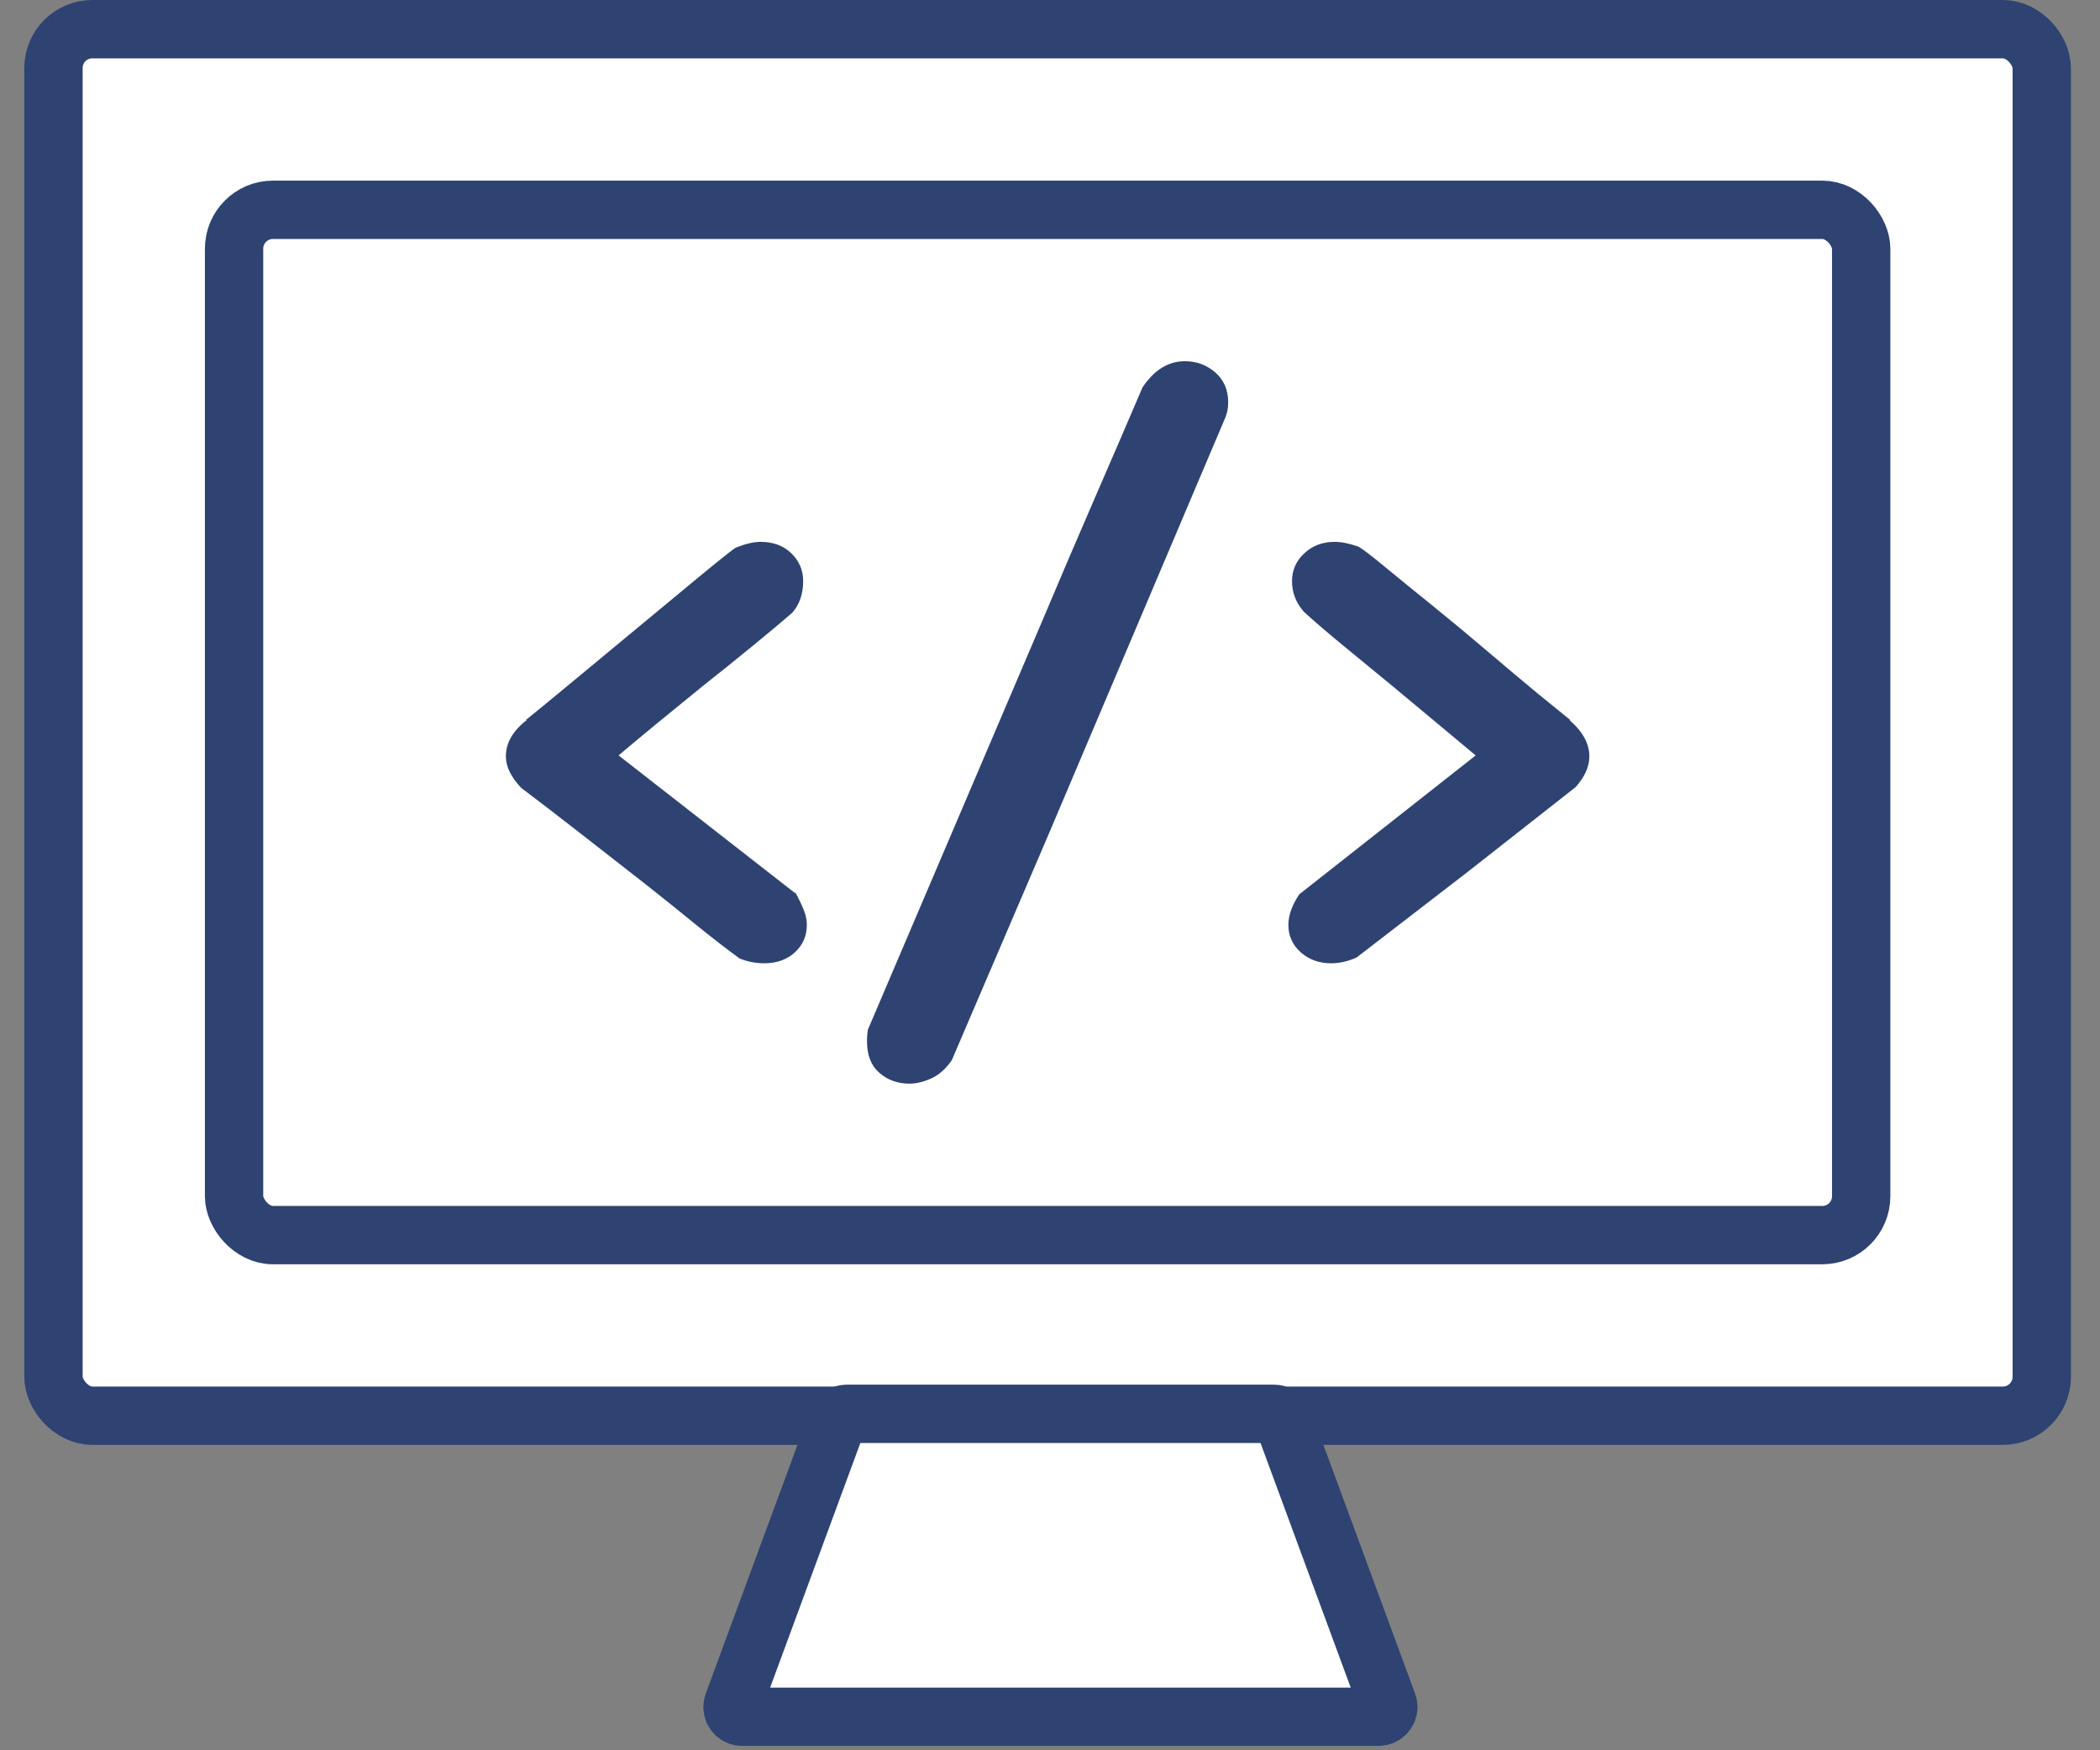
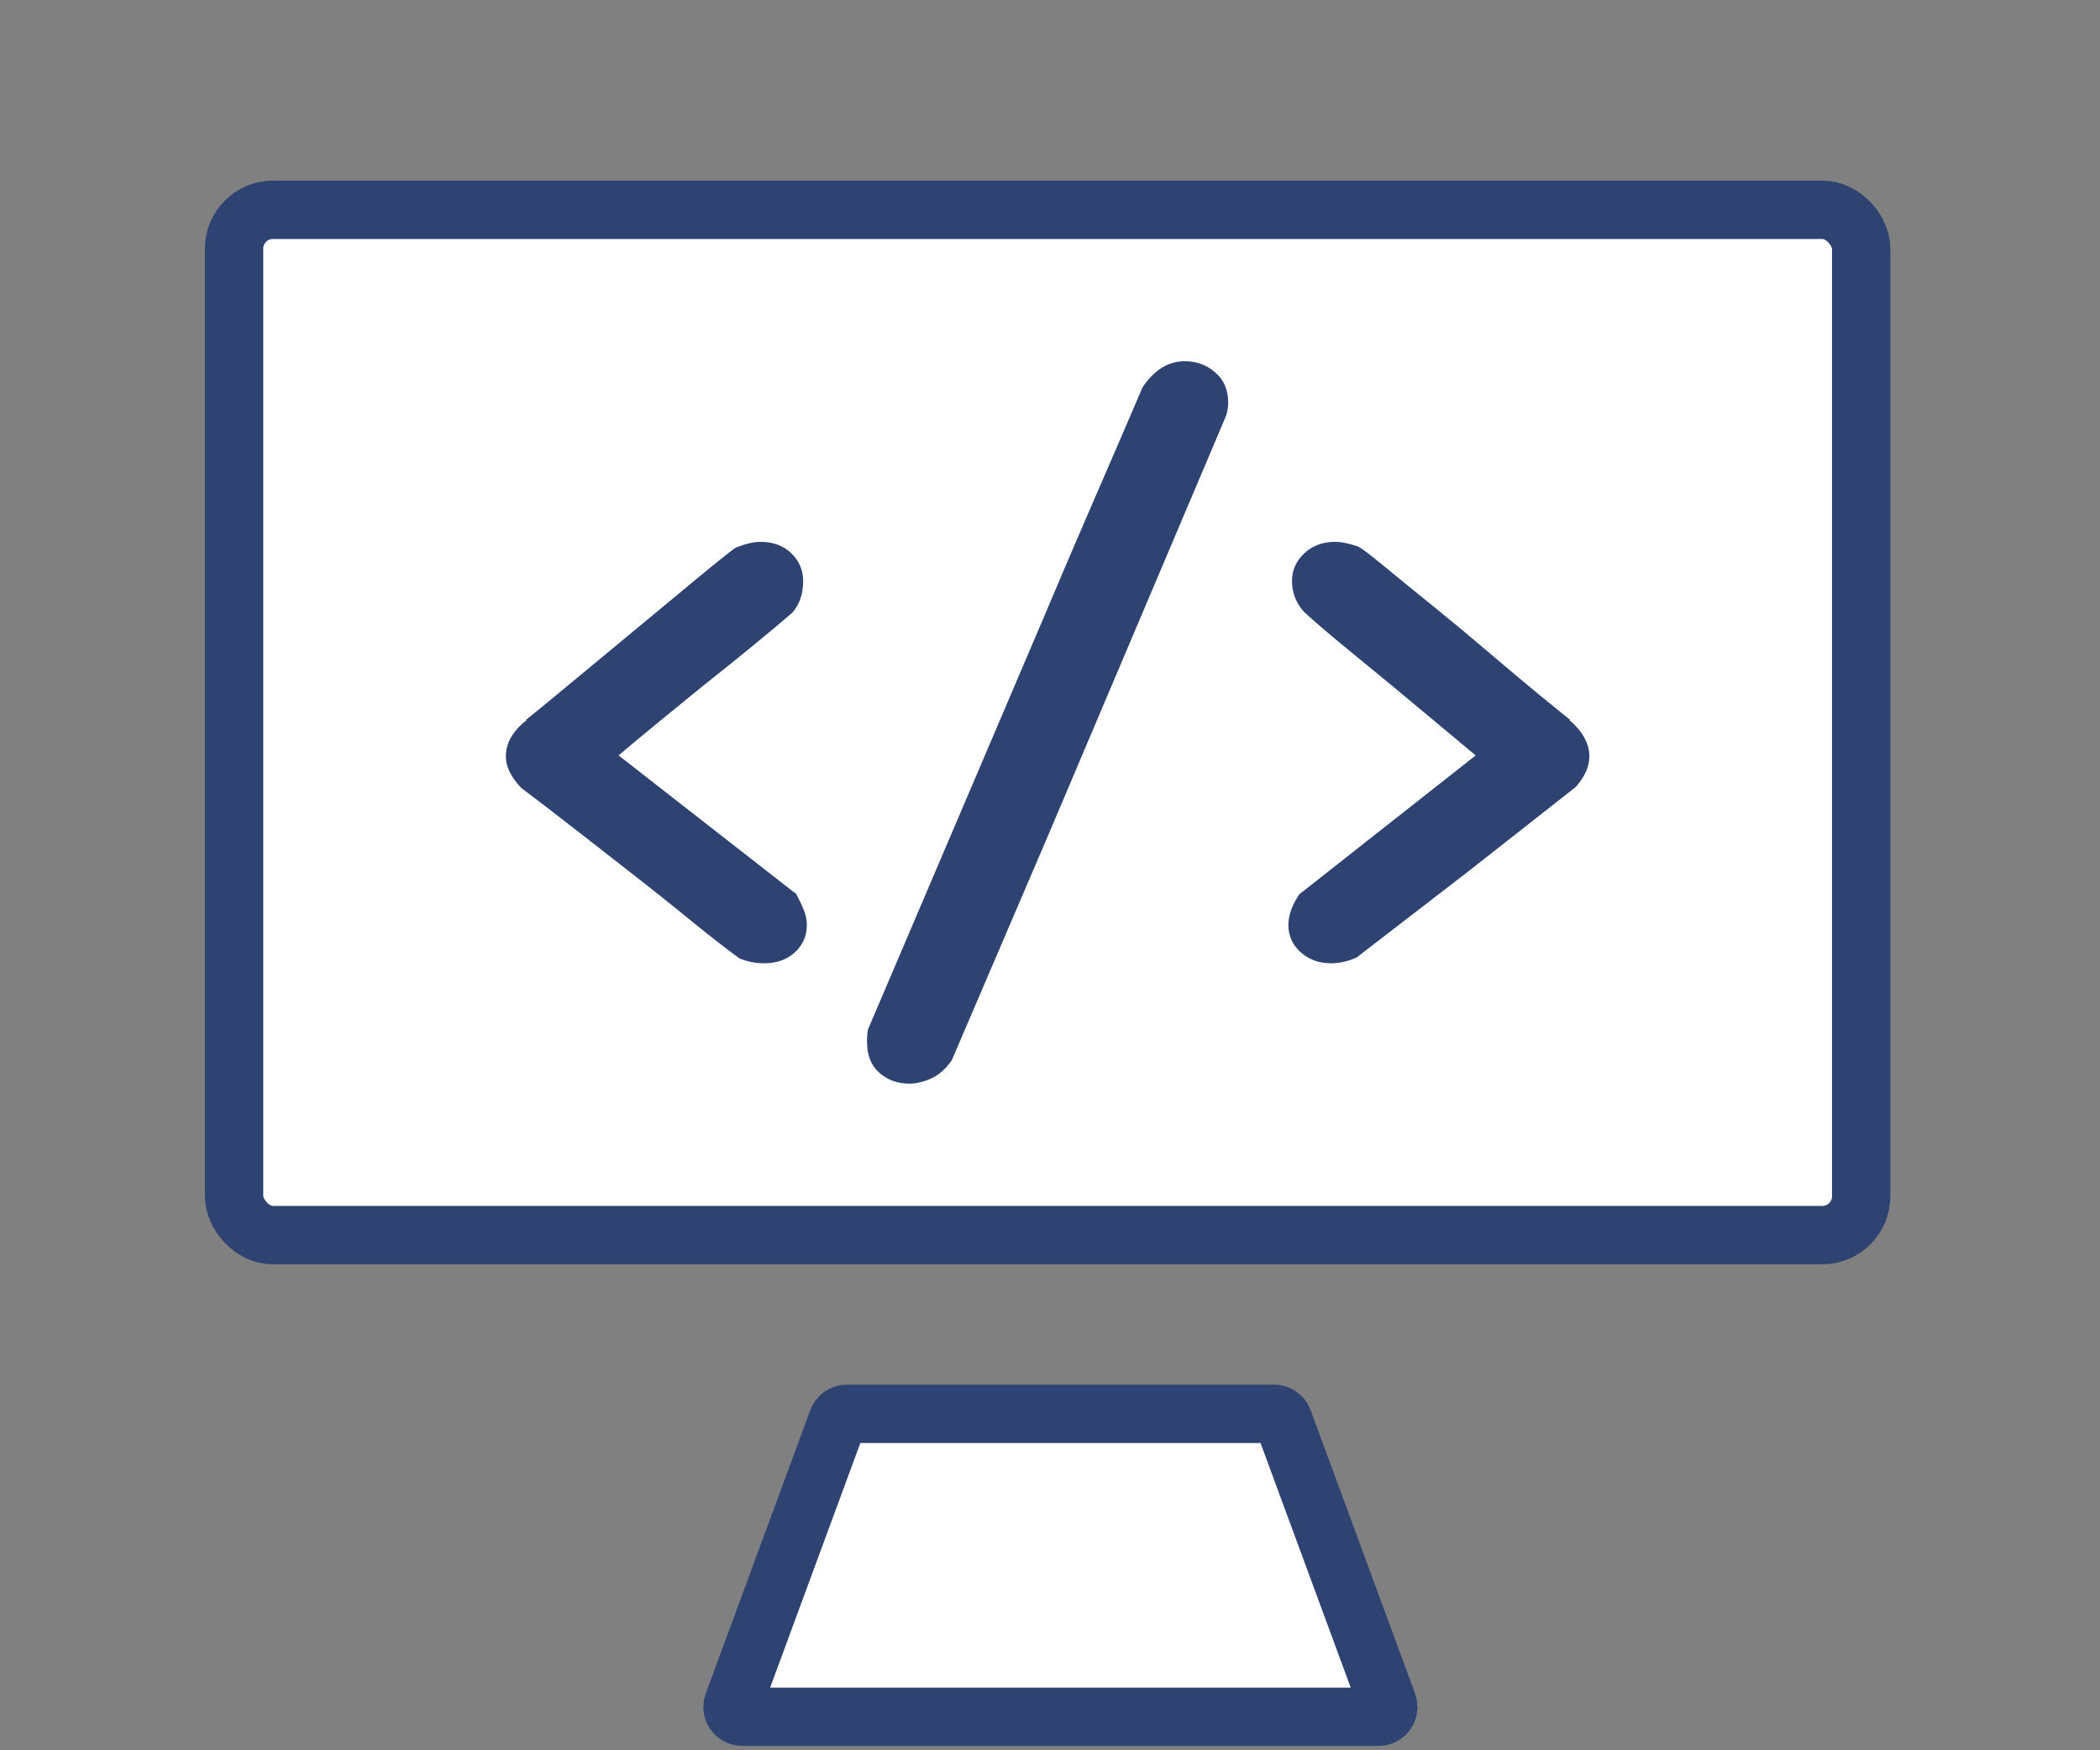
<svg xmlns="http://www.w3.org/2000/svg" width="54px" height="45px" viewBox="0 0 54 45" version="1.1">
  <rect x="0" y="0" width="54" height="45" fill="#808080" stroke="none" />
  <title>Group 19</title>
  <desc>Created with Sketch.</desc>
  <g id="Pricing---Quote" stroke="none" stroke-width="1" fill="none" fill-rule="evenodd">
    <g id="Pricing" transform="translate(-186, -768)">
      <g id="Software" transform="translate(186, 768)">
        <g id="Group-19" transform="translate(0.625, 0)">
-           <rect id="Rectangle" stroke="#2E4371" stroke-width="1.5" fill="#FFFFFF" x="0.75" y="0.75" width="51.127" height="35.648" rx="1" />
          <rect id="Rectangle-Copy-33" stroke="#2E4371" stroke-width="1.5" fill="#FFFFFF" x="5.394" y="5.394" width="41.84" height="26.361" rx="1" />
          <path d="M21.149,36.35 C21.045,36.35 20.951,36.416 20.915,36.514 L18.227,43.801 C18.216,43.829 18.211,43.858 18.211,43.888 C18.211,44.026 18.323,44.138 18.461,44.138 L34.825,44.138 C34.854,44.138 34.884,44.132 34.911,44.122 C35.041,44.074 35.107,43.931 35.059,43.801 L32.372,36.514 C32.336,36.416 32.243,36.35 32.138,36.35 L21.149,36.35 Z" id="Rectangle" stroke="#2E4371" stroke-width="1.5" fill="#FFFFFF" />
          <path d="M19.841,22.968 C19.919,23.116 19.986,23.255 20.04,23.387 C20.095,23.518 20.122,23.649 20.122,23.781 C20.122,24.06 20.021,24.294 19.818,24.482 C19.615,24.671 19.35,24.766 19.023,24.766 C18.805,24.766 18.594,24.724 18.392,24.642 C18.033,24.38 17.647,24.08 17.234,23.744 C16.821,23.407 16.397,23.066 15.96,22.722 C15.415,22.295 14.857,21.86 14.288,21.417 C13.719,20.973 13.217,20.588 12.78,20.259 C12.515,19.98 12.383,19.709 12.383,19.447 C12.383,19.102 12.562,18.79 12.921,18.511 L12.897,18.511 C12.959,18.462 13.131,18.322 13.412,18.092 C13.692,17.862 14.019,17.591 14.394,17.28 C14.768,16.968 15.169,16.635 15.598,16.282 C16.026,15.929 16.428,15.597 16.802,15.285 C17.176,14.973 17.499,14.706 17.772,14.485 C18.045,14.263 18.22,14.128 18.298,14.078 C18.548,13.98 18.758,13.931 18.93,13.931 C19.257,13.931 19.522,14.029 19.724,14.226 C19.927,14.423 20.028,14.661 20.028,14.94 C20.028,15.269 19.935,15.539 19.748,15.753 C19.483,15.983 19.14,16.27 18.719,16.615 C18.298,16.959 17.87,17.304 17.433,17.649 C17.028,17.977 16.63,18.302 16.241,18.622 C15.851,18.942 15.531,19.209 15.282,19.422 L19.795,22.943 L19.841,22.968 Z M28.754,9.96 C29.054,9.511 29.417,9.287 29.843,9.287 C30.143,9.287 30.404,9.383 30.625,9.575 C30.846,9.768 30.957,10.024 30.957,10.344 C30.957,10.489 30.933,10.617 30.886,10.729 L26.361,21.398 C25.95,22.359 25.532,23.336 25.105,24.329 C24.679,25.322 24.26,26.299 23.849,27.26 C23.692,27.485 23.514,27.641 23.316,27.729 C23.119,27.817 22.933,27.861 22.76,27.861 C22.46,27.861 22.203,27.769 21.99,27.585 C21.776,27.401 21.67,27.132 21.67,26.78 C21.67,26.652 21.678,26.548 21.694,26.468 L26.195,15.919 C26.606,14.942 27.032,13.945 27.474,12.927 C27.916,11.91 28.343,10.921 28.754,9.96 Z M37.321,19.422 L35.194,17.649 C34.773,17.304 34.348,16.955 33.919,16.602 C33.491,16.249 33.152,15.958 32.902,15.728 C32.7,15.498 32.598,15.236 32.598,14.94 C32.598,14.661 32.703,14.423 32.914,14.226 C33.124,14.029 33.385,13.931 33.697,13.931 C33.869,13.931 34.071,13.972 34.305,14.054 C34.399,14.103 34.625,14.275 34.983,14.571 C35.342,14.866 35.755,15.203 36.222,15.58 C36.69,15.958 37.169,16.356 37.66,16.775 C38.151,17.193 38.576,17.55 38.935,17.846 L39.753,18.511 L39.73,18.511 C40.073,18.806 40.244,19.118 40.244,19.447 C40.244,19.709 40.127,19.972 39.893,20.235 L37.134,22.402 L34.258,24.618 C34.04,24.716 33.822,24.766 33.604,24.766 C33.292,24.766 33.031,24.671 32.82,24.482 C32.61,24.294 32.505,24.06 32.505,23.781 C32.505,23.534 32.598,23.272 32.785,22.993 L37.321,19.422 Z" id="&lt;/&gt;" fill="#2E4371" fill-rule="nonzero" />
        </g>
      </g>
    </g>
  </g>
</svg>